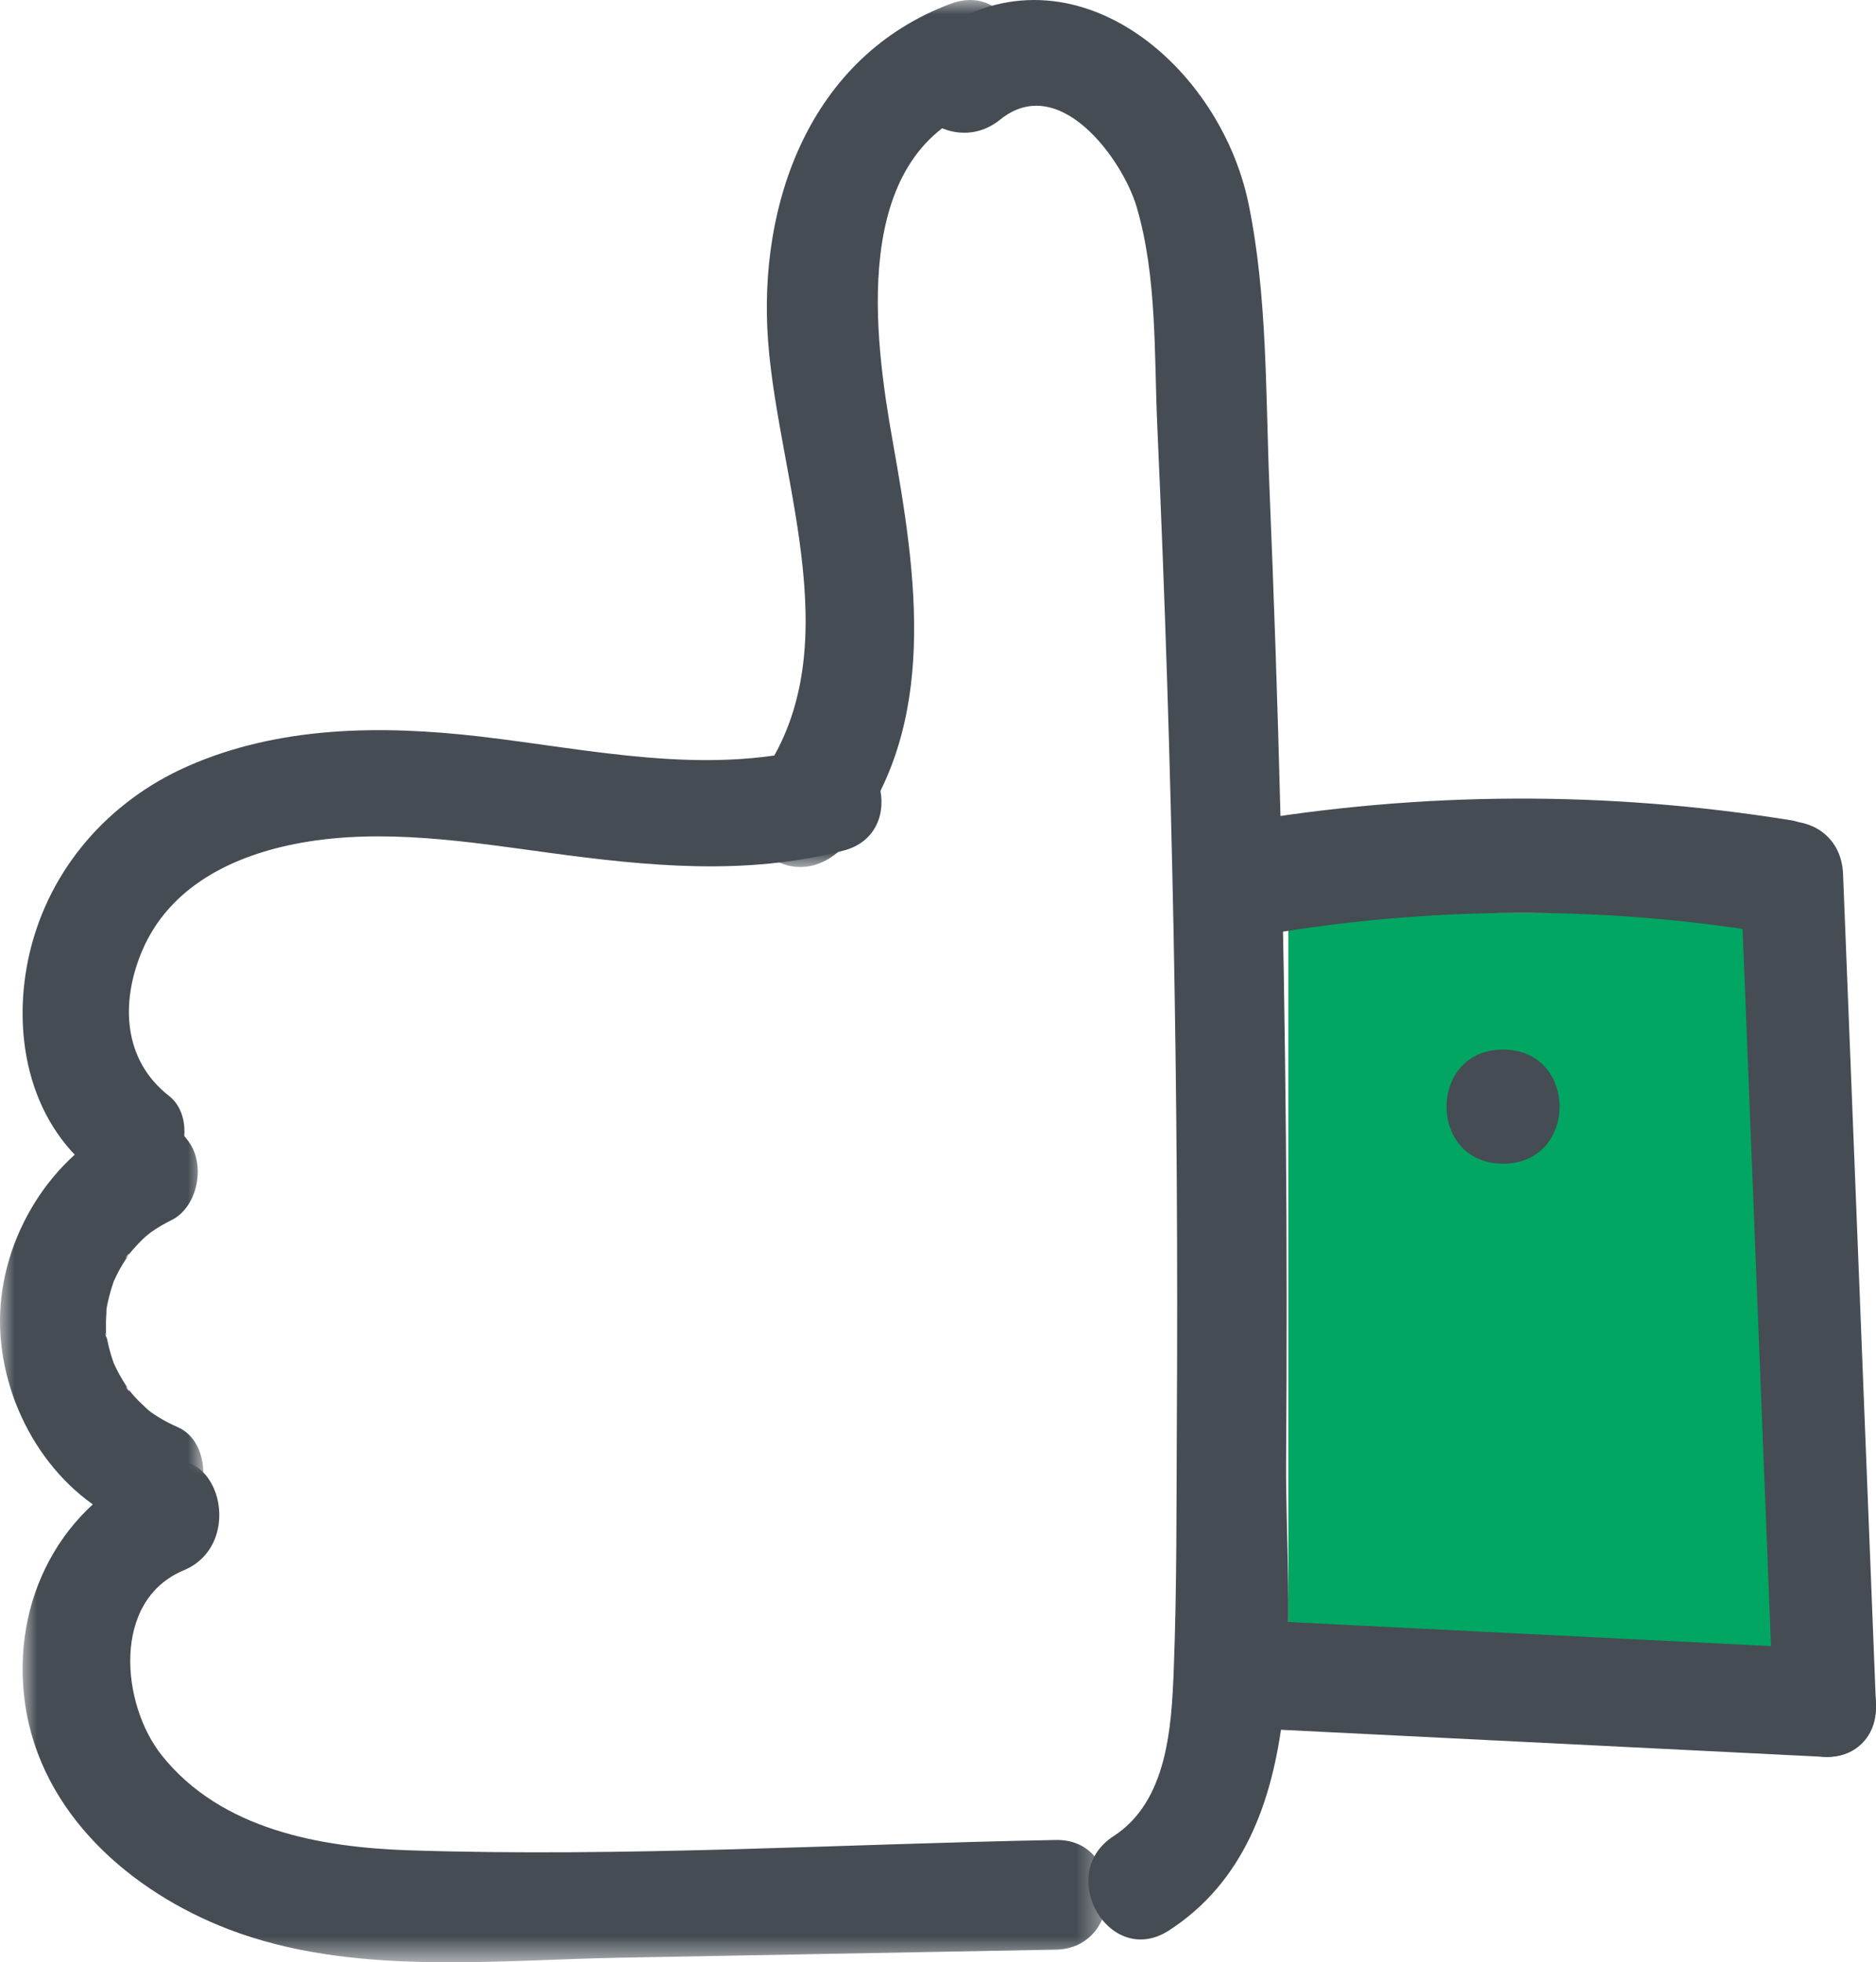
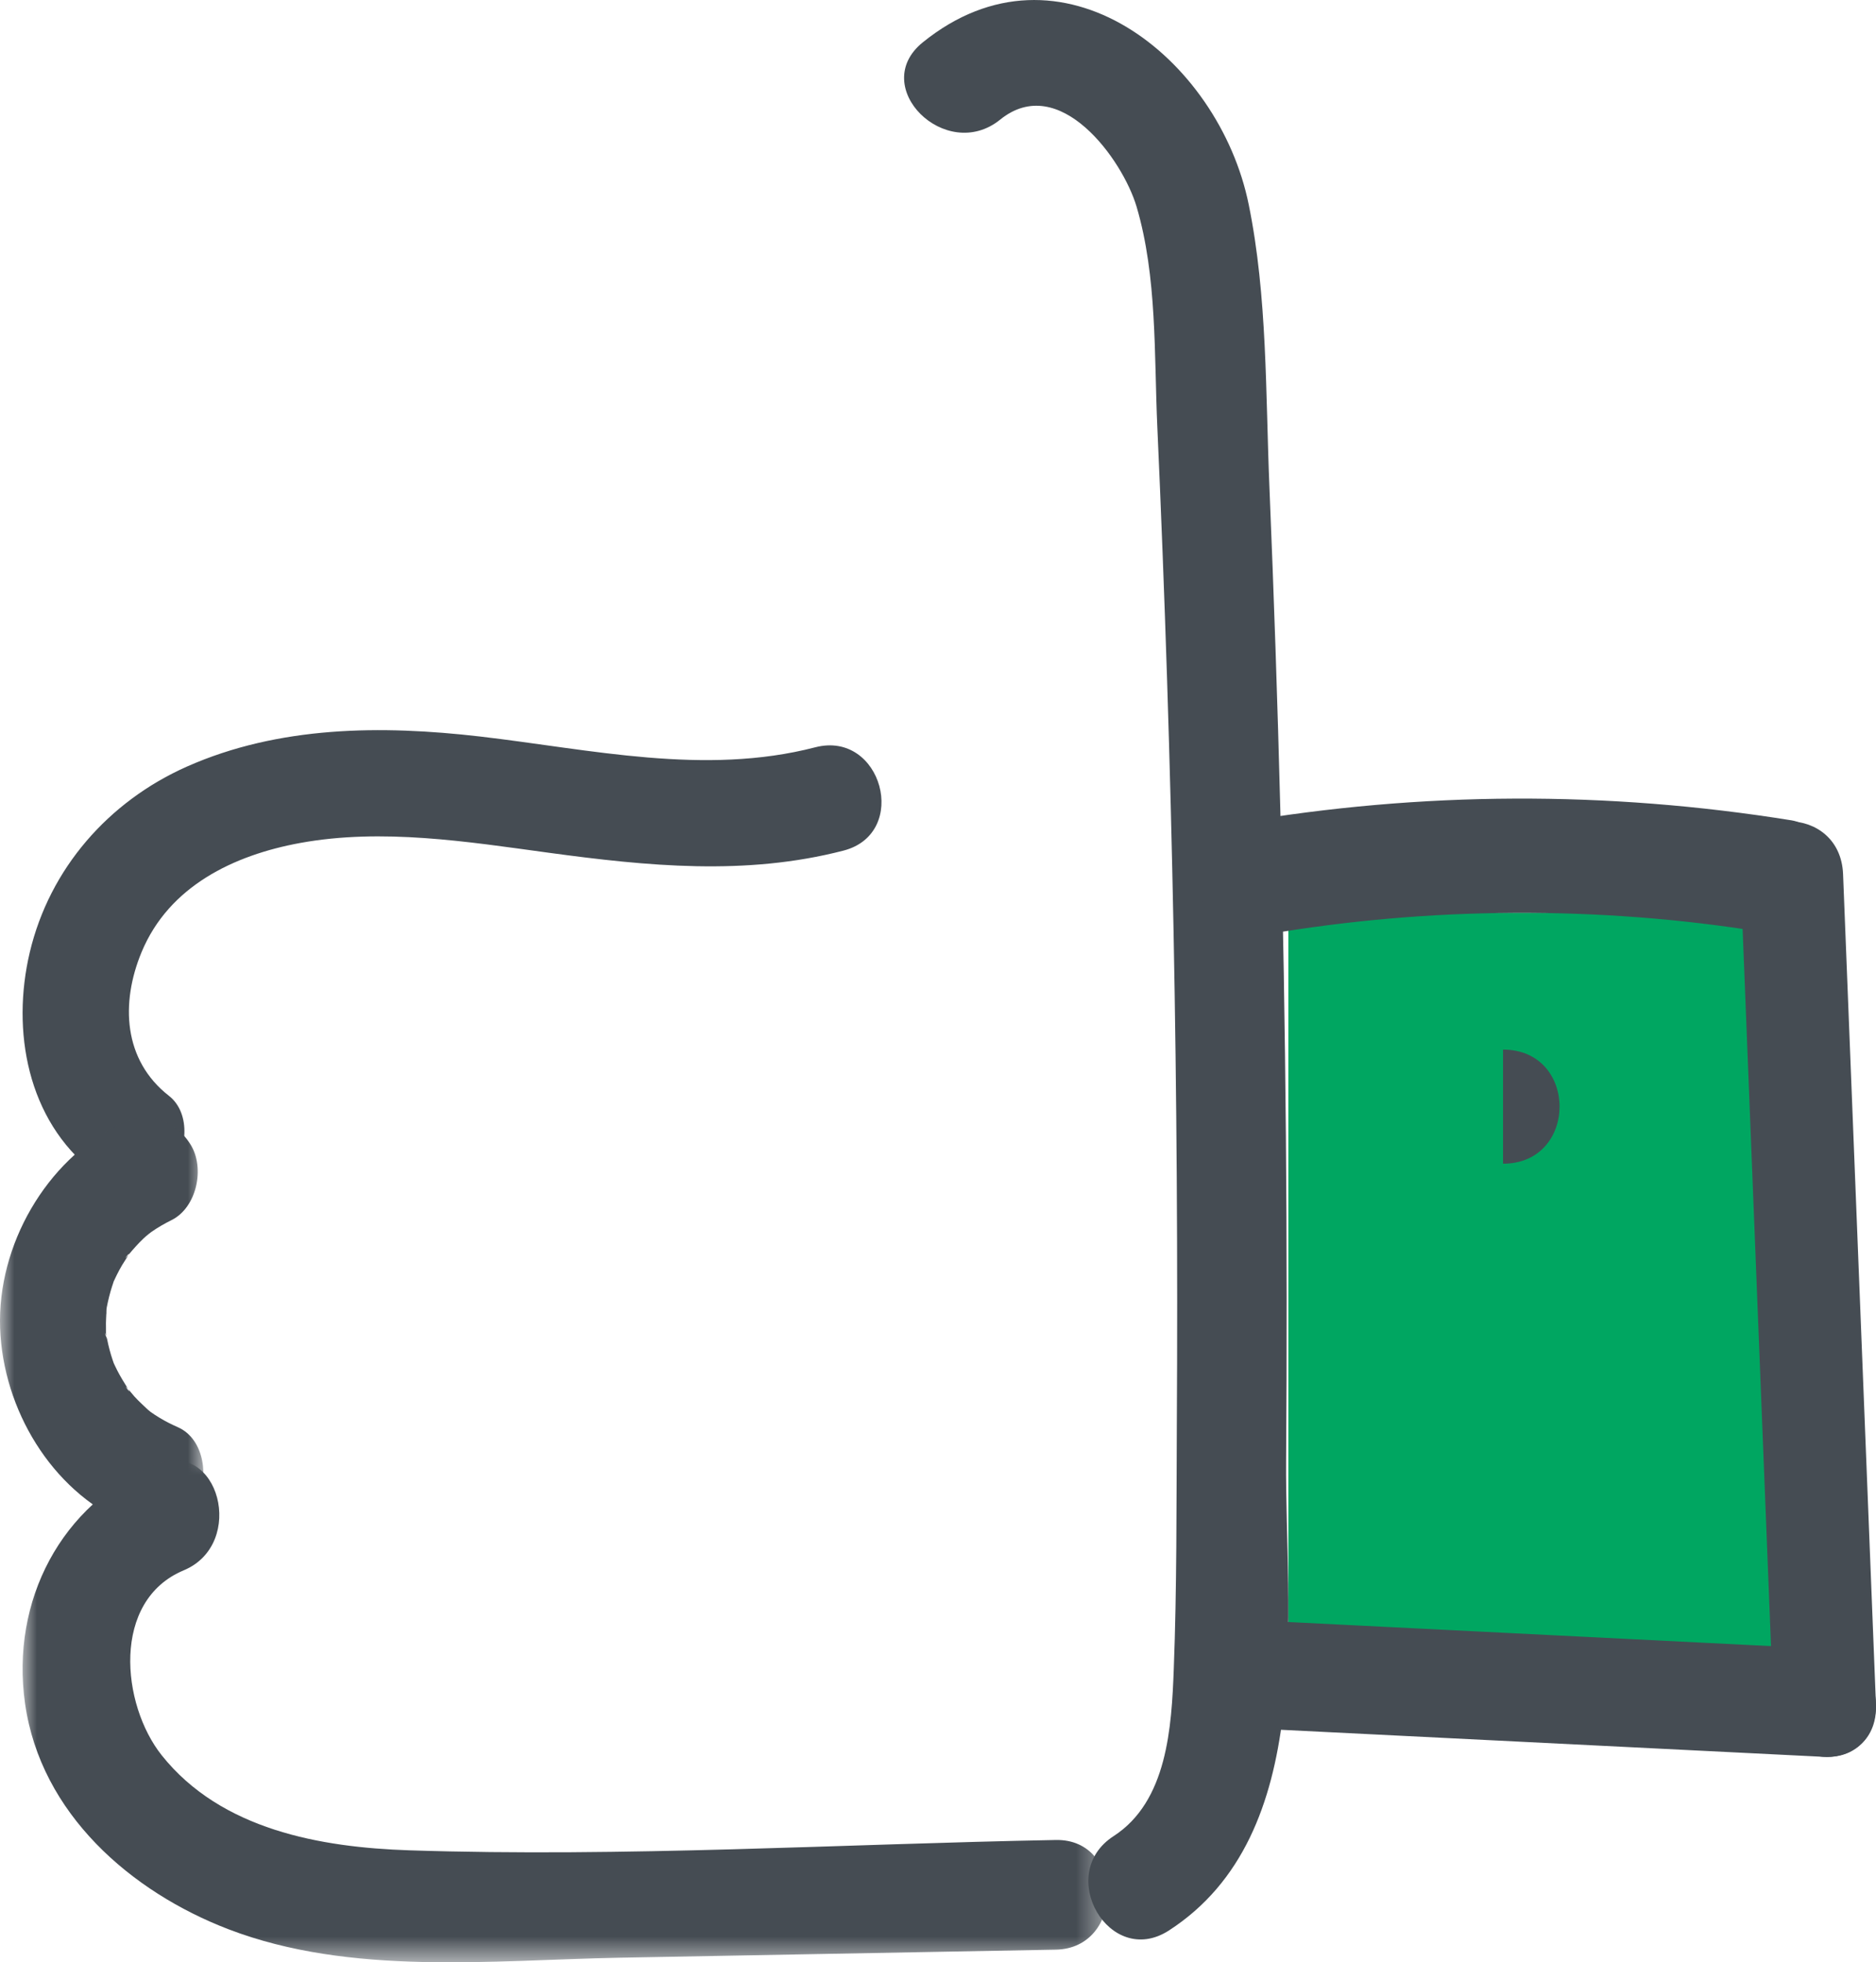
<svg xmlns="http://www.w3.org/2000/svg" xmlns:xlink="http://www.w3.org/1999/xlink" width="65px" height="68px" viewBox="0 0 65 68" version="1.1">
  <title>323E27AD-D7CF-45DD-BC81-51FDE6AD3C49</title>
  <defs>
    <polygon id="path-1" points="0 0 7.048 0 7.048 14.233 0 14.233" />
    <polygon id="path-3" points="0 0 37.59 0 37.59 17.395 0 17.395" />
-     <polygon id="path-5" points="0 0 9.398 0 9.398 30.047 0 30.047" />
  </defs>
  <g id="Concept" stroke="none" stroke-width="1" fill="none" fill-rule="evenodd">
    <g id="Desktop-1920_DISCOUNT---Marketing-pages---Side-feature" transform="translate(-1113, -1166)">
      <g id="Group-38" transform="translate(0, 941.094)">
        <g id="Group-26" transform="translate(436, 192.906)">
          <g id="Group-32-Copy" transform="translate(594, 0)">
            <g id="Group-33" transform="translate(46, 0)">
              <g id="Group-12" transform="translate(37, 32)">
                <rect id="Rectangle" fill="#00A661" x="44.639" y="31.628" width="17.229" height="26.884" />
                <g id="Group-22">
                  <path d="M28.244,25.897 C24.414,26.89 20.469,25.969 16.628,25.522 C13.215,25.127 9.662,25.15 6.469,26.568 C3.765,27.771 1.721,30.091 1.031,33.004 C0.39,35.716 0.946,38.812 3.234,40.597 C4.03,41.217 5.074,41.359 5.851,40.597 C6.497,39.963 6.639,38.586 5.851,37.972 C4.275,36.742 4.17,34.763 4.908,32.988 C5.857,30.71 8.094,29.633 10.405,29.211 C13.239,28.694 16.189,29.166 19.008,29.55 C22.431,30.015 25.837,30.355 29.227,29.476 C31.532,28.877 30.555,25.296 28.244,25.897" id="Fill-1" fill="#454C53" />
                  <g id="Group-5" transform="translate(0, 38.744)">
                    <mask id="mask-2" fill="white">
                      <use xlink:href="#path-1" />
                    </mask>
                    <g id="Clip-4" />
                    <path d="M4.095,0.235 C1.606,1.478 -0.096,4.396 0.004,7.276 C0.102,10.101 1.789,12.893 4.315,14.016 C5.194,14.407 6.322,14.32 6.824,13.331 C7.24,12.511 7.108,11.135 6.166,10.715 C5.944,10.617 5.729,10.51 5.52,10.382 C5.416,10.32 5.315,10.252 5.215,10.182 C5.131,10.121 4.907,9.892 5.184,10.165 C5.008,9.992 4.824,9.834 4.658,9.65 C4.593,9.577 4.531,9.501 4.467,9.424 C4.159,9.061 4.655,9.742 4.404,9.333 C4.285,9.142 4.169,8.954 4.066,8.753 C4.009,8.643 3.958,8.531 3.906,8.417 C4.011,8.646 3.97,8.584 3.903,8.385 C3.823,8.149 3.76,7.908 3.711,7.661 C3.685,7.536 3.562,7.257 3.698,7.651 C3.66,7.542 3.676,7.388 3.672,7.276 C3.663,7.045 3.688,6.815 3.691,6.586 C3.686,7.002 3.676,6.683 3.699,6.561 C3.724,6.435 3.75,6.311 3.782,6.187 C3.813,6.063 3.849,5.94 3.888,5.818 C3.949,5.631 3.993,5.535 3.892,5.774 C3.991,5.54 4.105,5.31 4.234,5.091 C4.298,4.982 4.374,4.879 4.436,4.768 C4.563,4.537 4.166,5.084 4.462,4.728 C4.625,4.534 4.791,4.345 4.974,4.172 C5.046,4.103 5.124,4.04 5.196,3.972 C4.914,4.235 5.162,4.004 5.24,3.95 C5.466,3.792 5.701,3.657 5.947,3.535 C6.814,3.102 7.111,1.738 6.604,0.921 C6.03,-0.008 5.023,-0.229 4.095,0.235" id="Fill-3" fill="#454C53" mask="url(#mask-2)" />
                  </g>
                  <g id="Group-8" transform="translate(0.783, 50.605)">
                    <mask id="mask-4" fill="white">
                      <use xlink:href="#path-3" />
                    </mask>
                    <g id="Clip-7" />
                    <path d="M4.596,0.148 C1.341,1.507 -0.419,4.863 0.085,8.429 C0.628,12.251 3.763,14.956 7.128,16.248 C11.37,17.877 16.254,17.32 20.686,17.237 C25.723,17.144 30.761,17.05 35.799,16.957 C38.184,16.913 38.192,13.113 35.799,13.157 C28.357,13.296 20.841,13.759 13.401,13.515 C10.331,13.414 6.881,12.806 4.822,10.224 C3.42,8.465 3.067,4.863 5.583,3.812 C7.765,2.901 6.81,-0.777 4.596,0.148" id="Fill-6" fill="#454C53" mask="url(#mask-4)" />
                  </g>
                  <g id="Group-11" transform="translate(25.843, 0)">
                    <mask id="mask-6" fill="white">
                      <use xlink:href="#path-5" />
                    </mask>
                    <g id="Clip-10" />
                    <path d="M3.584,29.12 C6.717,25.127 5.907,19.903 5.09,15.307 C4.456,11.748 3.576,5.422 8.11,3.726 C10.383,2.874 9.396,-0.729 7.093,0.132 C2.215,1.957 0.416,7.05 0.769,11.811 C1.138,16.79 3.776,22.787 0.283,27.239 C-0.349,28.045 0.163,29.317 0.97,29.789 C1.947,30.359 2.961,29.915 3.584,29.12" id="Fill-9" fill="#454C53" mask="url(#mask-6)" />
                  </g>
                  <path d="M34.653,4.146 C36.706,2.484 38.897,5.529 39.381,7.164 C40.096,9.589 39.986,12.288 40.099,14.792 C40.362,20.618 40.549,26.449 40.662,32.279 C40.772,37.972 40.809,43.667 40.775,49.359 C40.76,52.184 40.777,55.017 40.669,57.84 C40.593,59.848 40.448,62.423 38.584,63.628 C36.543,64.946 38.441,68.227 40.499,66.899 C45.651,63.569 44.519,55.853 44.561,50.608 C44.618,43.111 44.552,35.611 44.362,28.115 C44.266,24.366 44.139,20.62 43.983,16.873 C43.848,13.643 43.915,10.271 43.266,7.09 C42.235,2.015 36.74,-2.39 31.972,1.468 C30.075,3.003 32.772,5.667 34.653,4.146" id="Fill-12" fill="#454C53" />
                  <path d="M43.304,59.889 C49.937,60.22 56.569,60.55 63.202,60.881 C65.603,61.001 65.596,57.255 63.202,57.135 C56.569,56.803 49.937,56.474 43.304,56.142 C40.903,56.022 40.91,59.769 43.304,59.889" id="Fill-14" fill="#454C53" />
                  <path d="M43.855,32.383 C49.535,31.414 55.398,31.382 61.085,32.299 C62.078,32.46 63.087,32.032 63.377,30.897 C63.618,29.95 63.077,28.591 62.075,28.428 C55.672,27.397 49.261,27.422 42.865,28.512 C41.87,28.682 41.319,30.019 41.564,30.981 C41.855,32.123 42.859,32.552 43.855,32.383" id="Fill-16" fill="#454C53" />
                  <path d="M60.303,30.29 C60.682,39.88 61.063,49.469 61.442,59.059 C61.539,61.486 65.094,61.498 64.998,59.059 C64.619,49.469 64.238,39.88 63.859,30.29 C63.762,27.863 60.207,27.851 60.303,30.29" id="Fill-18" fill="#454C53" />
-                   <path d="M52.078,40.326 C54.687,40.326 54.691,36.372 52.078,36.372 C49.47,36.372 49.466,40.326 52.078,40.326" id="Fill-20" fill="#454C53" />
+                   <path d="M52.078,40.326 C54.687,40.326 54.691,36.372 52.078,36.372 " id="Fill-20" fill="#454C53" />
                </g>
              </g>
            </g>
          </g>
        </g>
      </g>
    </g>
  </g>
</svg>